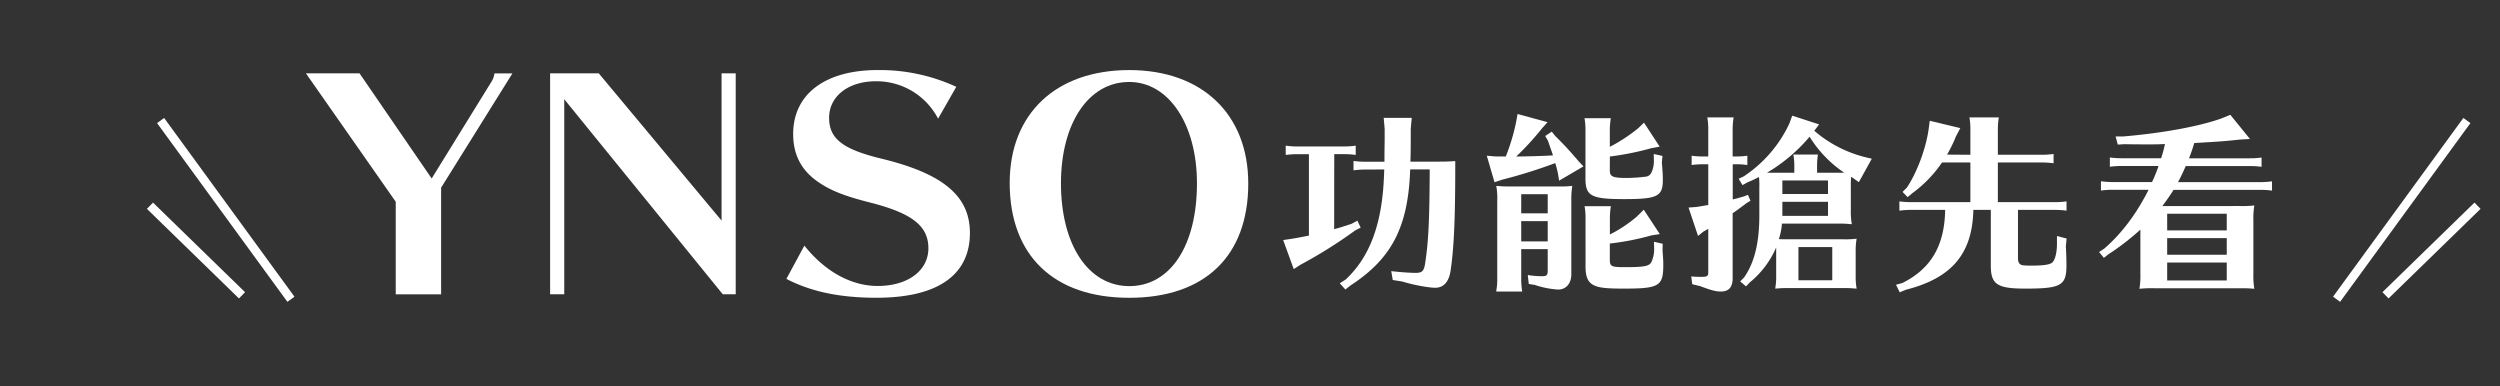
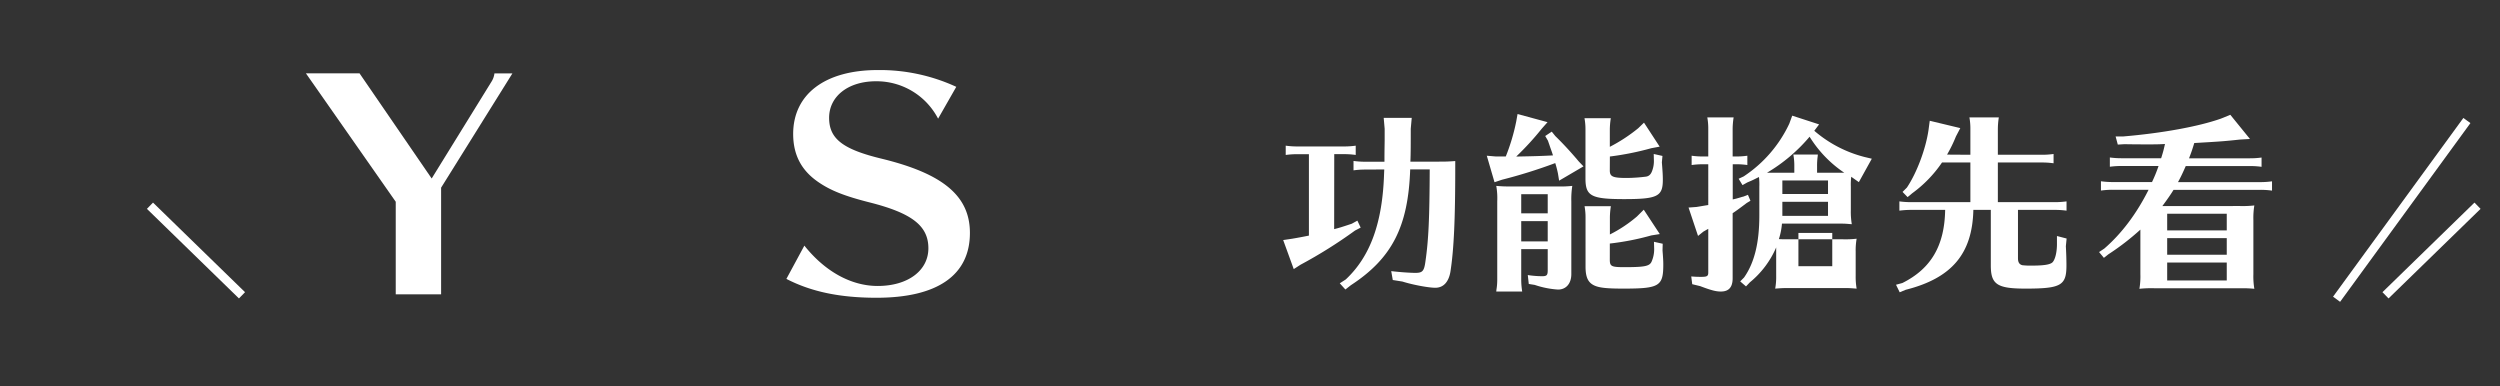
<svg xmlns="http://www.w3.org/2000/svg" id="圖層_1" data-name="圖層 1" viewBox="0 0 1145.59 177">
  <rect x="0" y="0" width="1145.59" height="177" fill="#333333" stroke="none" />
  <defs>
    <style>.cls-1{fill:#fff;}.cls-2{fill:none;stroke:#fff;stroke-miterlimit:10;stroke-width:4px;}</style>
  </defs>
  <path class="cls-1" d="M202.13,86v48.87H181.34V92.45L140.17,33.59h24.57l33.07,48.2,27.27-44.15a9.13,9.13,0,0,0,1.49-4h8.23Z" />
-   <path class="cls-1" d="M331.19,134.84,258.56,45.47v89.37h-6.48V33.59h22.28l56.29,67.5V33.59h6.48V134.84Z" />
  <path class="cls-1" d="M429.87,54.38a31.75,31.75,0,0,0-28.48-17.14c-12.69,0-21.46,6.88-21.46,16.74,0,9.58,6.21,14.44,24.16,18.76,28.21,6.89,40.36,17.15,40.36,34,0,19.44-15,29.7-42.79,29.7-16.6,0-29.83-2.7-41.31-8.64l8.24-15.25c9.45,11.87,21.46,18.49,33.61,18.49,13.77,0,23.22-7,23.22-17.28s-7.56-16.06-26.59-20.92c-11.88-3-18.23-5.54-23.9-9.45-7.69-5.27-11.47-12.42-11.47-22,0-18.22,14.58-29.29,38.74-29.29a83.59,83.59,0,0,1,36,7.69Z" />
-   <path class="cls-1" d="M572,84.08c0,33.21-19.85,52.38-54.54,52.38S462.68,117,462.68,83.81c0-31.72,21.2-51.7,54.81-51.7C550.83,32.11,572,52.36,572,84.08ZM486.17,84c0,28.21,12.56,47.11,31.32,47.11s31-18.49,31-47.11c0-27.14-13-46.44-31-46.44C498.86,37.51,486.17,56.41,486.17,84Z" />
  <path class="cls-1" d="M611.36,105c2.4-.62,3.28-.88,8.07-2.48l2.57-1.42,1.51,3.2-2.57,1.33a215.66,215.66,0,0,1-25,15.68l-3.1,2L588,110l4.17-.62c2.66-.45,5-.89,7.62-1.42V70.65h-5.32a38.47,38.47,0,0,0-5.31.36V66.75a37.58,37.58,0,0,0,5.31.36h21.45a36.77,36.77,0,0,0,5.32-.36V71a36.77,36.77,0,0,0-5.32-.36h-4.52Zm14.19-27.3a38.51,38.51,0,0,0-5.32.36V73.75a37.62,37.62,0,0,0,5.32.36h8.86c0-3.46,0-3.72.09-9.57V59l-.44-5h12.85l-.45,5c0,6.12,0,11.7-.17,15.07h11.08c4.52,0,6,0,9.48-.27V76.5c0,24-.62,37.76-2.21,48-.8,4.7-3.2,7.36-6.92,7.36-3.1,0-10.28-1.33-15.07-2.84l-4.43-.71-.71-4.07c3.64.44,8.51.8,11.08.8,3.28,0,4-.8,4.61-5.32,1.42-9.84,1.86-19.59,1.95-42.11H646.2c-.89,26.24-8.33,40.78-27.21,53.1l-2.49,1.95-2.57-2.84,2.75-1.77c11.26-10.55,16.84-26,17.55-48.4l.09-2Z" />
  <path class="cls-1" d="M711.17,69.77l-.79-2.22-.45-1.33-.62-1.77-1.24-2.13,3-2,1.6,2c3.54,3.46,7,7.18,10.81,11.7l2.13,2.22-11.17,6.55-.53-3.27a45.4,45.4,0,0,0-1.24-4.79,234,234,0,0,1-24.38,7.62l-3.45,1.15L681.3,71.36l4.26.35H690a91.35,91.35,0,0,0,4.78-16l.62-3.46,13.74,3.73-2.66,3a129.21,129.21,0,0,1-11.7,12.76c9-.17,11.7-.26,16.85-.53Zm-14.09,44.4v14.1a35.43,35.43,0,0,0,.44,5.31H685.64l.09-.88a27.37,27.37,0,0,0,.36-4.43v-36a32.26,32.26,0,0,0-.45-7.09,60.21,60.21,0,0,0,6.65.26h21.54a49.07,49.07,0,0,0,6.65-.26,39.72,39.72,0,0,0-.44,7.09v33.33c0,4.34-2.4,7.09-6.12,7.09a41.38,41.38,0,0,1-10.64-2.13l-2.74-.44-.45-4.08a44.16,44.16,0,0,0,6.56.53c2.13,0,2.57-.44,2.57-2.75v-9.66ZM709.22,89H697.08v8.77h12.14Zm0,12.32H697.08v9.31h12.14ZM737.67,78.1c0,2.83,1.33,3.45,7.81,3.45a76.06,76.06,0,0,0,8.86-.62c1.42-.26,2.3-1.15,2.92-3.19a12.5,12.5,0,0,0,.62-3.9l-.08-3.28,4,.89-.27,2.92c.35,4.61.44,5.94.44,8,0,7.62-2.39,8.87-17.73,8.87-15.15,0-17.72-1.42-17.72-9.49V59.48a28.12,28.12,0,0,0-.45-5.31h12.06a34.39,34.39,0,0,0-.45,5.31v7.8a74.5,74.5,0,0,0,13-8.51l2.66-2.57,7.18,11-3.82.71a131,131,0,0,1-19,3.81Zm0,40.86c0,3.1.71,3.46,6.65,3.46,9.58,0,11.7-.45,12.59-2.75A14.11,14.11,0,0,0,758,114l-.09-3.2,4,.89-.08,3.1c.26,3.28.35,4.79.35,6.38,0,10-1.77,11.08-18.35,11.08-7.36,0-10.9-.35-13.21-1.41-2.92-1.33-4.07-3.81-4.07-8.69V99.81a28.12,28.12,0,0,0-.45-5.31h12.06a34.39,34.39,0,0,0-.45,5.31v7.63a61.63,61.63,0,0,0,12.41-8.25l3.11-3.1,7.35,11.17-3.9.62a119.59,119.59,0,0,1-19,3.72Z" />
-   <path class="cls-1" d="M794,91.39l1.51-.35,1.86-.53a15.27,15.27,0,0,1,1.6-.45l2-.79L802.12,92l-1.69,1c-2.83,2.13-4.34,3.28-6.47,4.7v29.78c0,4.16-1.77,6.11-5.4,6.11-2.22,0-4.35-.53-9.49-2.48l-3.63-.88-.45-3.55c2.4.18,3.19.18,4.7.18,2.57,0,3.1-.36,3.1-2V104.87c-1,.53-1.06.62-2.21,1.24l-2.48,2-4.35-13,3.64-.27c2.21-.35,2.57-.44,5.4-.89V75.26h-2.3a38.51,38.51,0,0,0-5.32.36V71.36a37.63,37.63,0,0,0,5.32.35h2.3V59.13a28.89,28.89,0,0,0-.44-5.32h12.06a34.5,34.5,0,0,0-.45,5.32V71.71h1.42a36.8,36.8,0,0,0,5.32-.35v4.26a36.86,36.86,0,0,0-5.32-.36H794ZM848.3,81a30.47,30.47,0,0,0-.18,4.52V96.09a34.92,34.92,0,0,0,.44,6.65c-2.39-.18-3-.27-5-.27h-27a31.9,31.9,0,0,1-1.41,7.09c1.33.09,2.21.09,4.52.09H844.4a44.24,44.24,0,0,0,6.38-.26,30.29,30.29,0,0,0-.44,5.94v11a31.39,31.39,0,0,0,.44,5.93c-2.39-.17-3-.26-5-.26h-27c-2.13,0-3.1.09-5.32.26a30.61,30.61,0,0,0,.45-5.93V113.38a42.17,42.17,0,0,1-12.06,16l-1.77,1.86-2.66-2.3,1.77-1.78c4.79-6.82,7-16,7-28.45V85.54a28.22,28.22,0,0,0-.17-4.43c-2.13,1.06-2.75,1.42-5.32,2.48l-2.22,1.24-1.77-2.92,2.3-1.07a58.89,58.89,0,0,0,20.92-24.19L821.26,53l12.32,4-2.21,2.93a56.73,56.73,0,0,0,23,12l3.36.8-5.94,10.73Zm-6.21-1.86h3a54.29,54.29,0,0,1-15.87-16.49,76.22,76.22,0,0,1-19.5,16.49h12.5v-3a28.21,28.21,0,0,0-.45-5.32H833l-.08.88a31.21,31.21,0,0,0-.27,4.44v3Zm-4.43,3.55H816.74v6.2h20.92ZM816.74,98.93h20.92V92.46H816.74Zm22.87,14.27H824.1v15.24h15.51Z" />
+   <path class="cls-1" d="M794,91.39l1.51-.35,1.86-.53a15.27,15.27,0,0,1,1.6-.45l2-.79L802.12,92l-1.69,1c-2.83,2.13-4.34,3.28-6.47,4.7v29.78c0,4.16-1.77,6.11-5.4,6.11-2.22,0-4.35-.53-9.49-2.48l-3.63-.88-.45-3.55c2.4.18,3.19.18,4.7.18,2.57,0,3.1-.36,3.1-2V104.87c-1,.53-1.06.62-2.21,1.24l-2.48,2-4.35-13,3.64-.27c2.21-.35,2.57-.44,5.4-.89V75.26h-2.3a38.51,38.51,0,0,0-5.32.36V71.36a37.63,37.63,0,0,0,5.32.35h2.3V59.13a28.89,28.89,0,0,0-.44-5.32h12.06a34.5,34.5,0,0,0-.45,5.32V71.71h1.42a36.8,36.8,0,0,0,5.32-.35v4.26a36.86,36.86,0,0,0-5.32-.36H794ZM848.3,81a30.47,30.47,0,0,0-.18,4.52V96.09a34.92,34.92,0,0,0,.44,6.65c-2.39-.18-3-.27-5-.27h-27a31.9,31.9,0,0,1-1.41,7.09c1.33.09,2.21.09,4.52.09H844.4a44.24,44.24,0,0,0,6.38-.26,30.29,30.29,0,0,0-.44,5.94v11a31.39,31.39,0,0,0,.44,5.93c-2.39-.17-3-.26-5-.26h-27c-2.13,0-3.1.09-5.32.26a30.61,30.61,0,0,0,.45-5.93V113.38a42.17,42.17,0,0,1-12.06,16l-1.77,1.86-2.66-2.3,1.77-1.78c4.79-6.82,7-16,7-28.45V85.54a28.22,28.22,0,0,0-.17-4.43c-2.13,1.06-2.75,1.42-5.32,2.48l-2.22,1.24-1.77-2.92,2.3-1.07a58.89,58.89,0,0,0,20.92-24.19L821.26,53l12.32,4-2.21,2.93a56.73,56.73,0,0,0,23,12l3.36.8-5.94,10.73Zm-6.21-1.86h3a54.29,54.29,0,0,1-15.87-16.49,76.22,76.22,0,0,1-19.5,16.49h12.5v-3a28.21,28.21,0,0,0-.45-5.32H833l-.08.88a31.21,31.21,0,0,0-.27,4.44v3Zm-4.43,3.55H816.74v6.2h20.92ZM816.74,98.93h20.92V92.46H816.74m22.87,14.27H824.1v15.24h15.51Z" />
  <path class="cls-1" d="M902.9,70.92V59.13a28.89,28.89,0,0,0-.44-5.32h13.47a35.54,35.54,0,0,0-.44,5.32V70.92H935.7a36.86,36.86,0,0,0,5.32-.36v4.26a36.86,36.86,0,0,0-5.32-.36H915.49V92.63h26.15a38.38,38.38,0,0,0,5.32-.35v4.25a38.38,38.38,0,0,0-5.32-.35H924.71v22.16c0,1.86.62,2.83,2,3.19a33.48,33.48,0,0,0,4.43.18c5.4,0,8.15-.45,9.3-1.42,1.24-1.15,2.13-4.52,2.13-8.42v-3.72L947,109.3l-.35,3.54q.27,4.92.27,8.78c0,9.22-2.49,10.63-18.8,10.63-13,0-15.86-1.95-15.86-10.63V96.18h-8c-.44,20.12-9.93,31.29-31,36.61l-2.75,1.15-1.69-3.46,2.93-.8c13.12-6.56,19.32-17.1,19.59-33.5H875.69a40,40,0,0,0-5.32.35V92.28a39.08,39.08,0,0,0,5.32.35H902.9V74.46h-13a57,57,0,0,1-13.65,14.1l-2.13,1.77-2.3-2.39,2-2c4.52-6.74,8.68-17.73,9.93-26.6l.53-4,14,3.36-2,3.82a63.89,63.89,0,0,1-4.07,8.33Z" />
  <path class="cls-1" d="M1026.38,94.41a47,47,0,0,0,6.64-.27,34.92,34.92,0,0,0-.44,6.65V125.7a34.74,34.74,0,0,0,.44,6.64,52.33,52.33,0,0,0-5.23-.26H987a51.08,51.08,0,0,0-6.65.26,33.33,33.33,0,0,0,.45-6.64V105.22a114.07,114.07,0,0,1-14.72,11.35l-2,1.59-2.21-2.66,2.39-1.59c8-6.92,14.8-16,20.3-26.95H968.05a38.61,38.61,0,0,0-5.32.36V83.06a37.72,37.72,0,0,0,5.32.36h18.08a65.87,65.87,0,0,0,3-7.36h-17a40,40,0,0,0-5.32.35V72.16a39.18,39.18,0,0,0,5.32.35H990.3l.18-.53c.8-2.57,1-3.37,1.59-6-2.83.18-4.78.18-7.62.18s-6.12,0-11-.09l-3,.18-1-3.72h3.46c17.81-1.51,34.39-4.52,44.76-8.16l4.34-1.77,9,11.08-4.61.27c-7.35.79-8.77.88-20.91,1.59l-.27.89c-.62,2-1.06,3.37-2.13,6.11h27.92a38.18,38.18,0,0,0,5.32-.35v4.25a38.18,38.18,0,0,0-5.32-.35h-29.42c-1.24,2.83-2.13,4.78-3.55,7.36h37.76a36.86,36.86,0,0,0,5.32-.36v4.26a36.86,36.86,0,0,0-5.32-.36H996c-1.06,1.77-2.83,4.34-5.14,7.45Zm-6,3.54h-27.3v7.63h27.3Zm-27.3,11.17v7.62h27.3v-7.62Zm0,11.17v8.24h27.3v-8.24Z" />
-   <line class="cls-2" x1="73.59" y1="55.23" x2="133.31" y2="137.13" />
  <line class="cls-2" x1="68.72" y1="94.27" x2="110.89" y2="135.32" />
  <line class="cls-2" x1="1130.42" y1="55.23" x2="1070.7" y2="137.13" />
  <line class="cls-2" x1="1135.29" y1="94.27" x2="1093.12" y2="135.32" />
</svg>